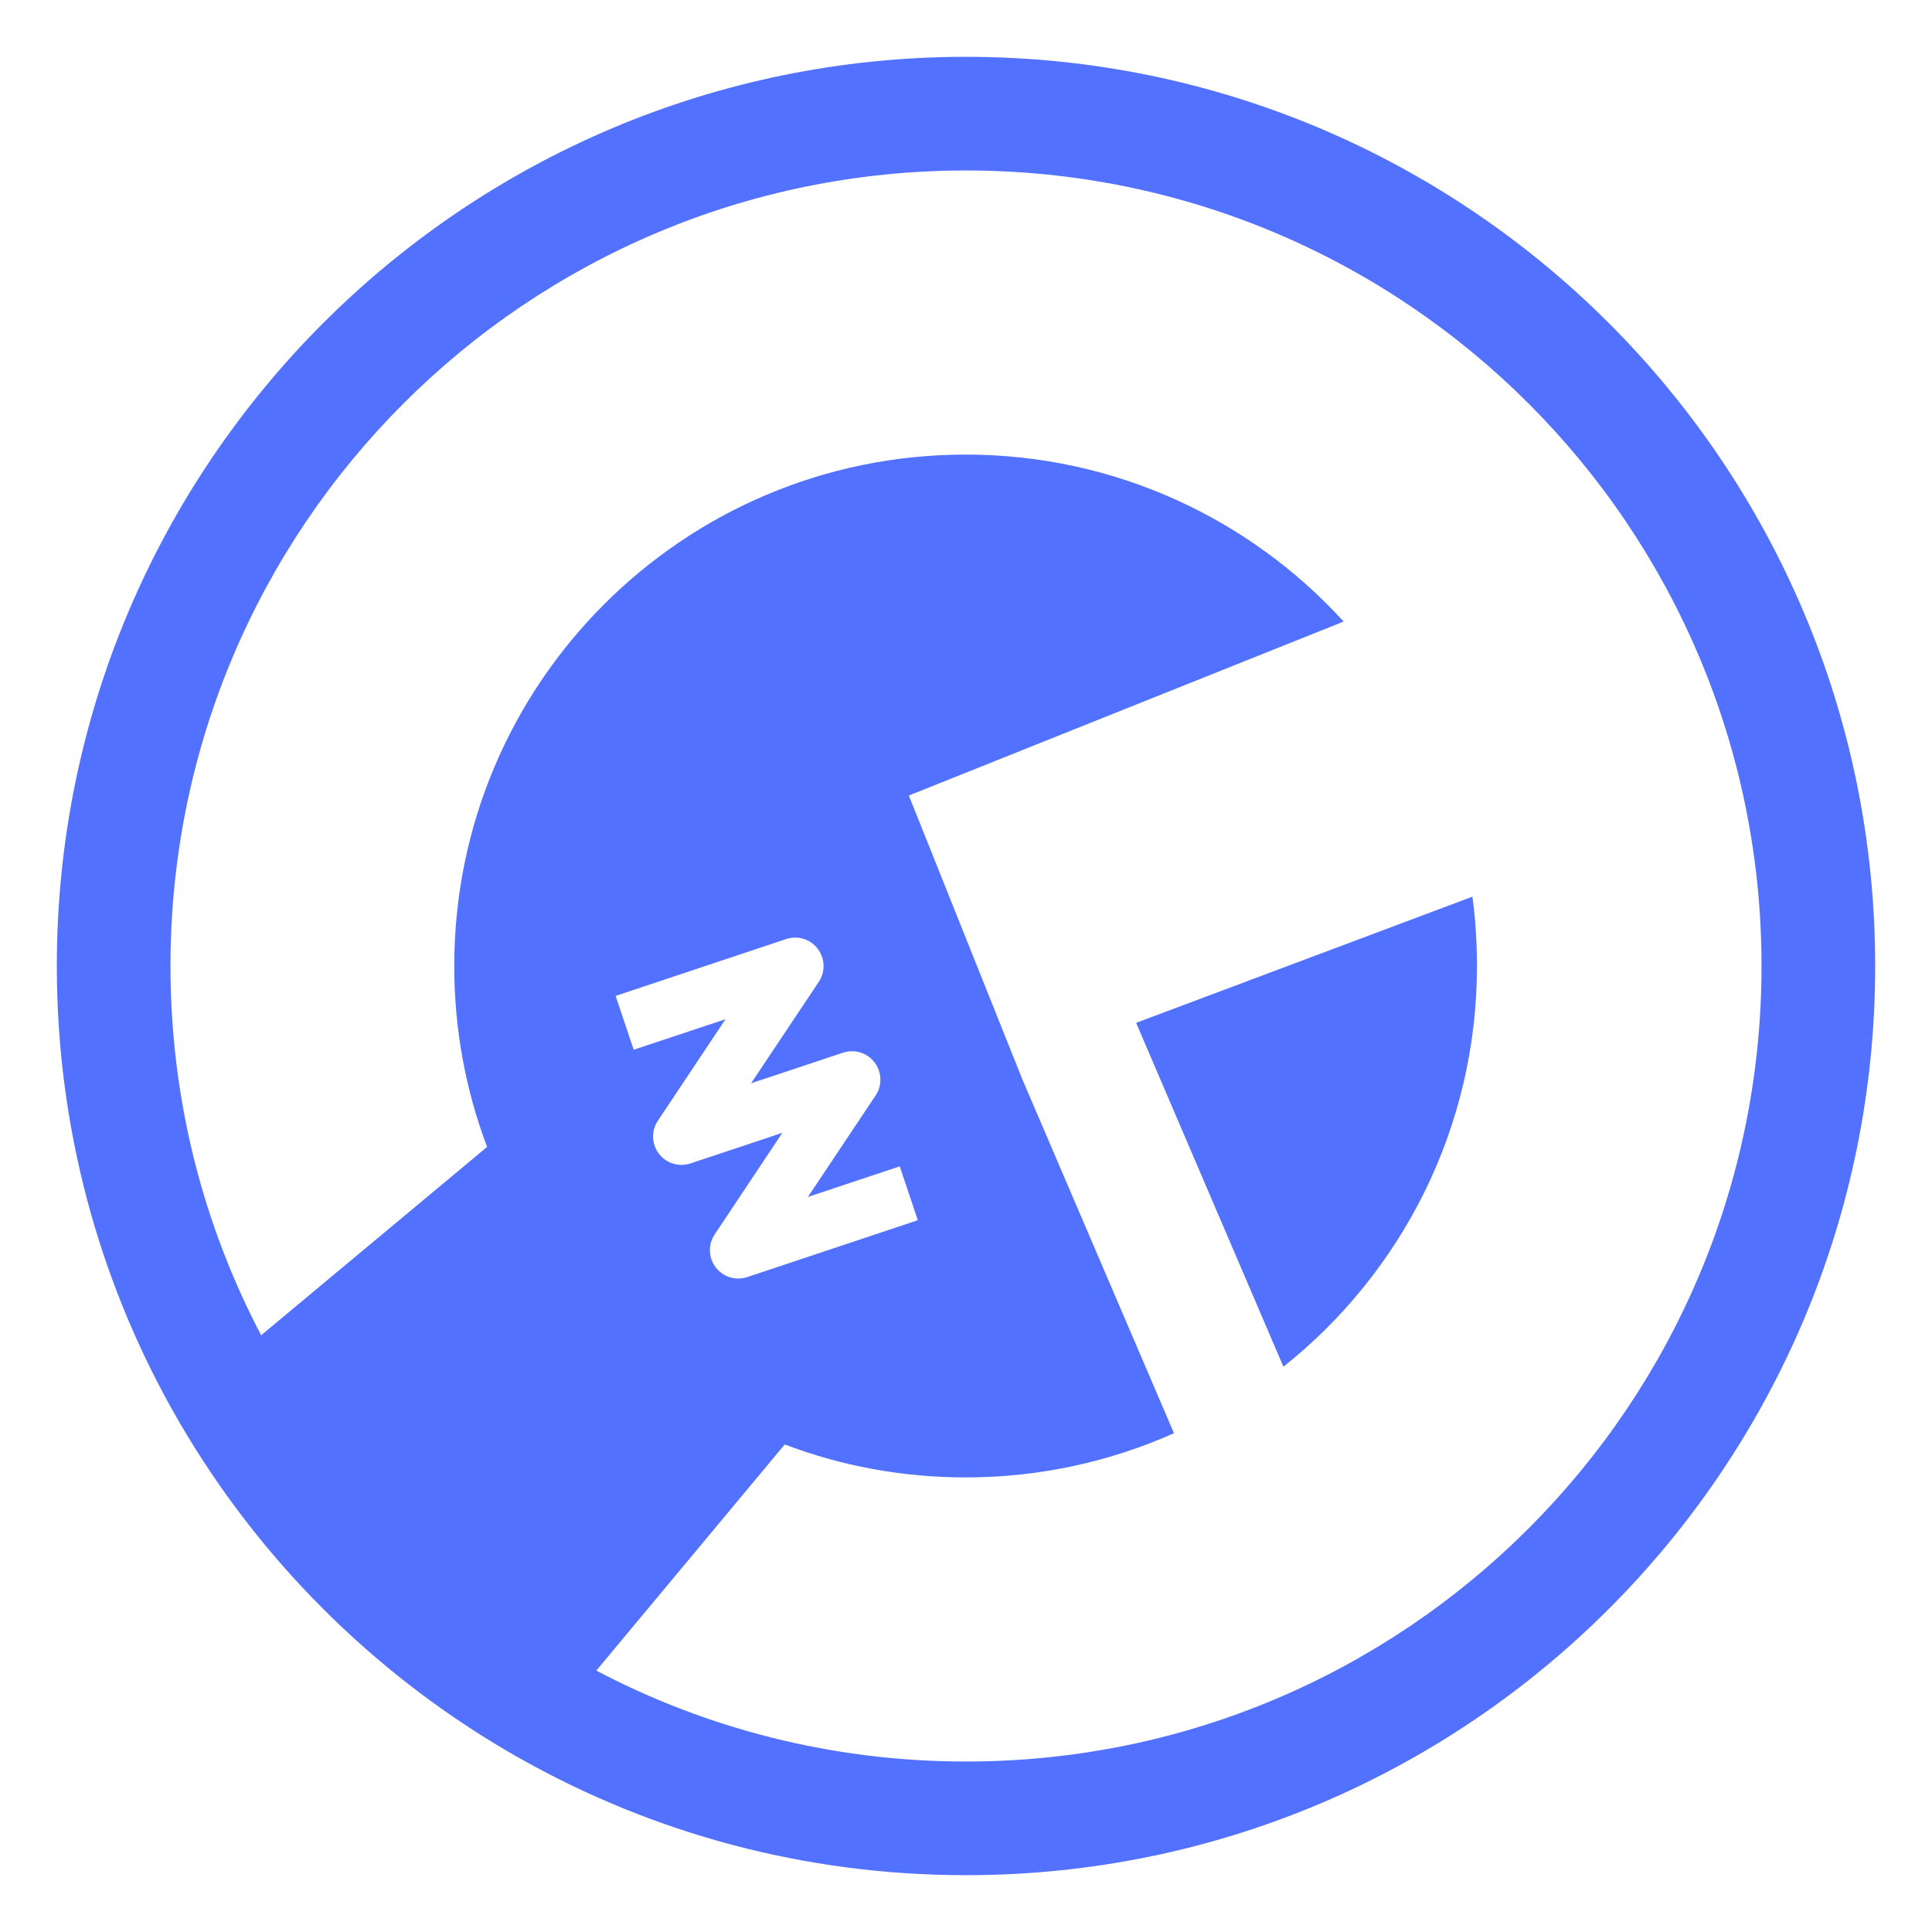
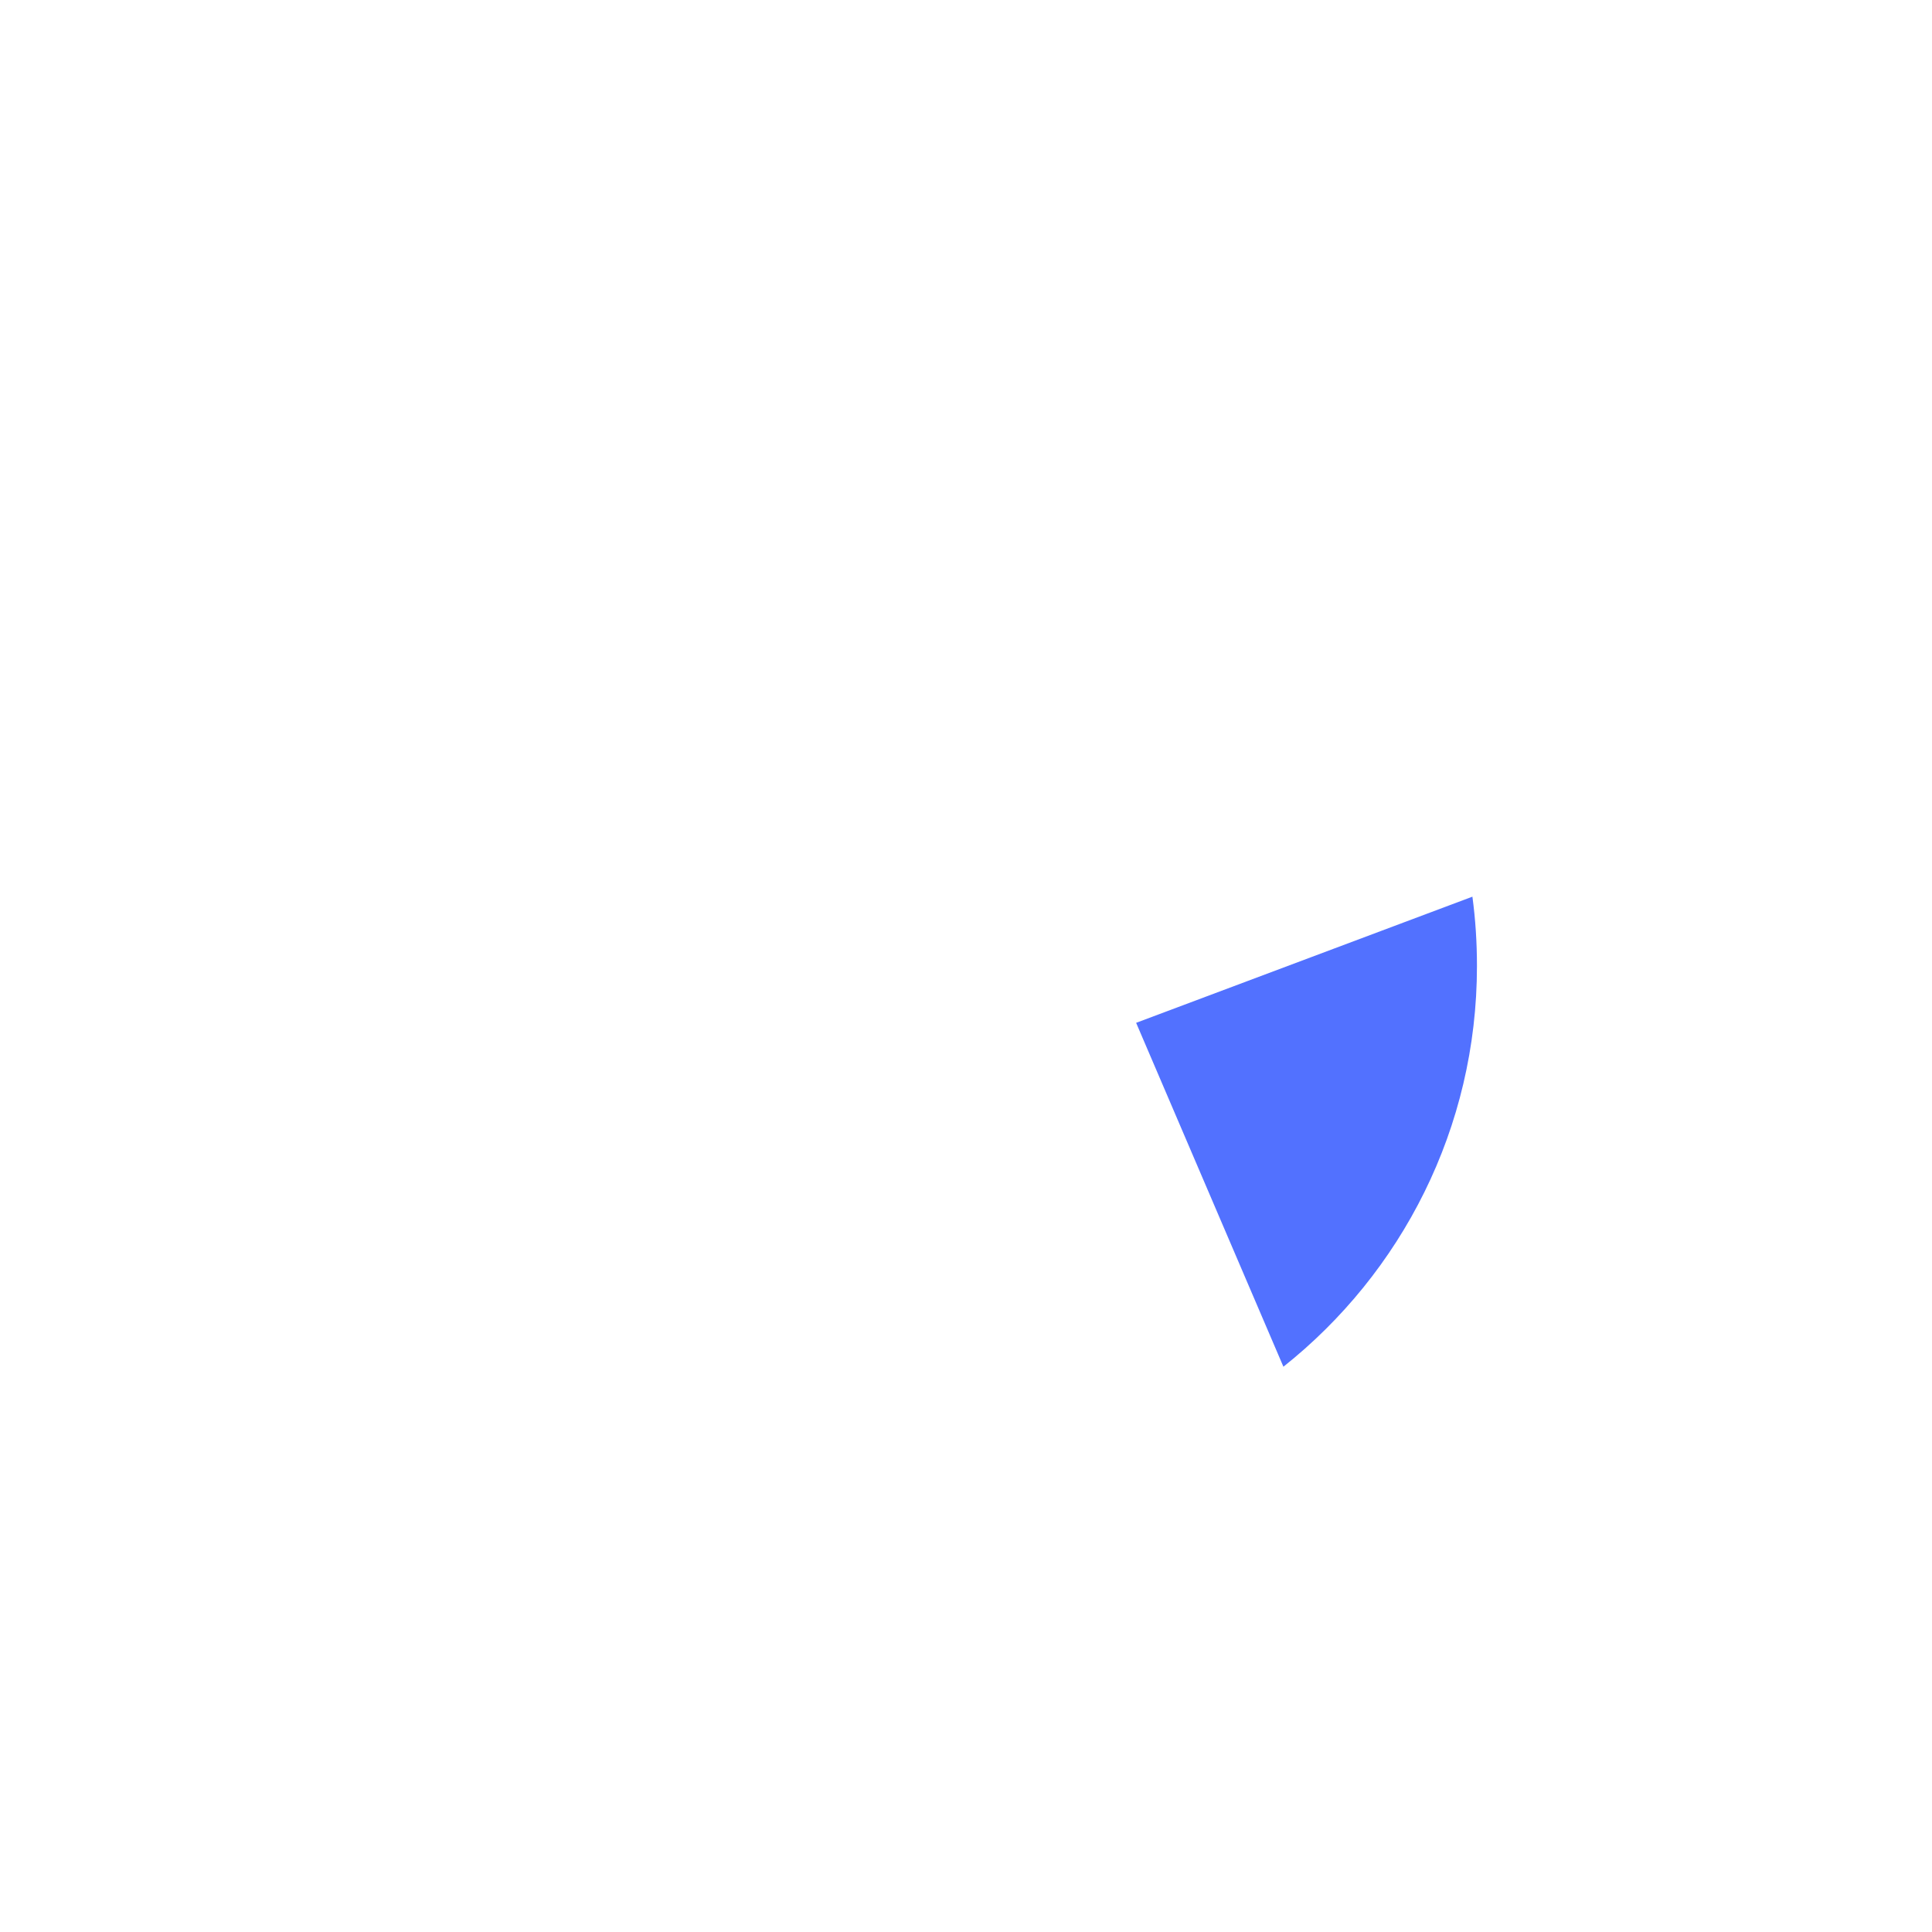
<svg xmlns="http://www.w3.org/2000/svg" width="17" height="17" viewBox="0 0 17 17" fill="none">
  <path d="M12.996 8.5C12.996 9.928 12.331 11.201 11.293 12.026L9.997 9L12.956 7.89C12.983 8.09 12.996 8.293 12.996 8.5Z" fill="#5271FF" />
-   <path d="M16.5 8.5C16.5 12.918 12.918 16.5 8.5 16.5C7.081 16.5 5.749 16.131 4.594 15.483C4.512 15.438 4.432 15.39 4.352 15.342C3.171 14.624 2.191 13.61 1.514 12.402C0.868 11.248 0.5 9.917 0.5 8.5C0.5 4.082 4.082 0.5 8.5 0.5C12.918 0.5 16.5 4.082 16.5 8.5ZM15.5 8.5C15.5 4.634 12.366 1.5 8.5 1.5C4.634 1.5 1.5 4.634 1.5 8.5C1.5 9.673 1.788 10.778 2.298 11.749L4.286 10.092C4.099 9.597 3.997 9.06 3.997 8.5C3.997 6.015 6.011 4 8.497 4C9.814 4 11 4.567 11.823 5.469L7.997 7L8.997 9.5L10.33 12.611C9.77 12.861 9.149 13 8.497 13C7.936 13 7.4 12.898 6.905 12.71L5.247 14.7C6.219 15.211 7.326 15.5 8.5 15.5C12.366 15.5 15.5 12.366 15.5 8.5ZM7.205 8.639C7.264 8.55 7.26 8.433 7.195 8.348C7.13 8.263 7.019 8.229 6.917 8.263L5.417 8.763L5.576 9.237L6.384 8.968L5.789 9.861C5.729 9.95 5.733 10.067 5.798 10.152C5.863 10.237 5.974 10.271 6.076 10.237L6.884 9.968L6.289 10.861C6.229 10.95 6.233 11.067 6.298 11.152C6.363 11.237 6.474 11.271 6.576 11.237L8.076 10.737L7.917 10.263L7.109 10.532L7.705 9.639C7.764 9.55 7.76 9.433 7.695 9.348C7.63 9.263 7.519 9.229 7.417 9.263L6.609 9.532L7.205 8.639Z" fill="#5271FF" />
</svg>